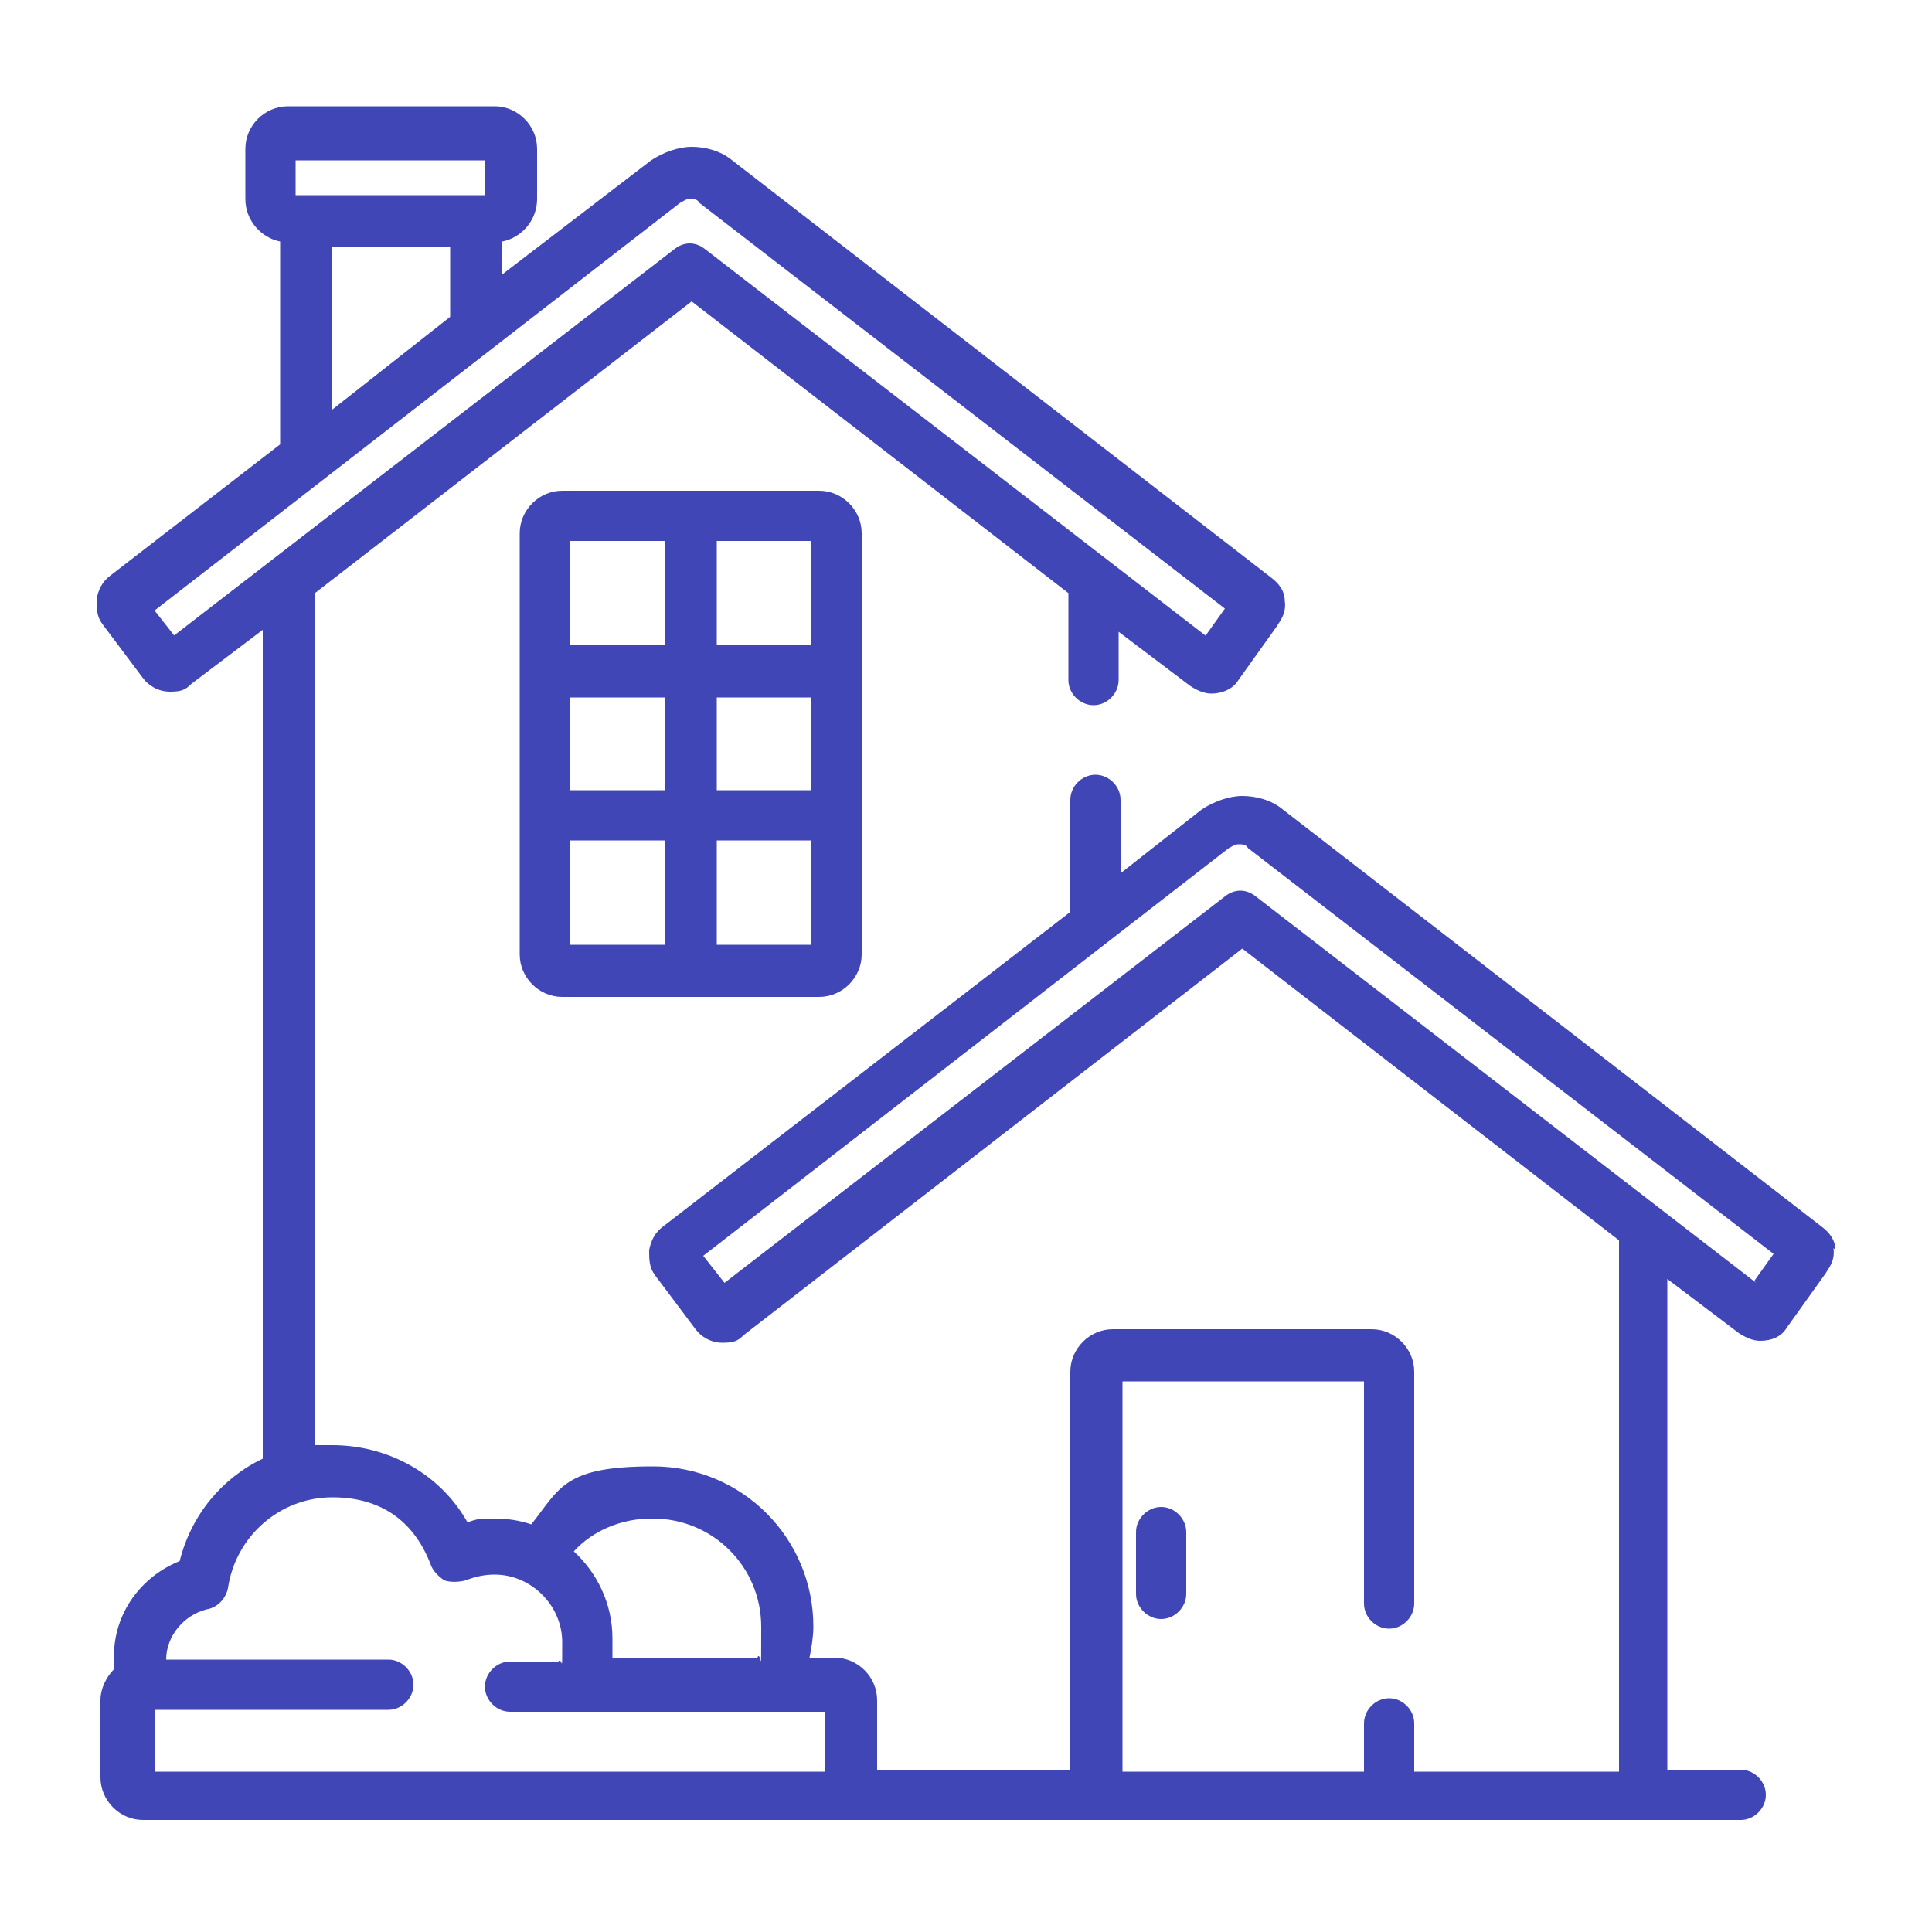
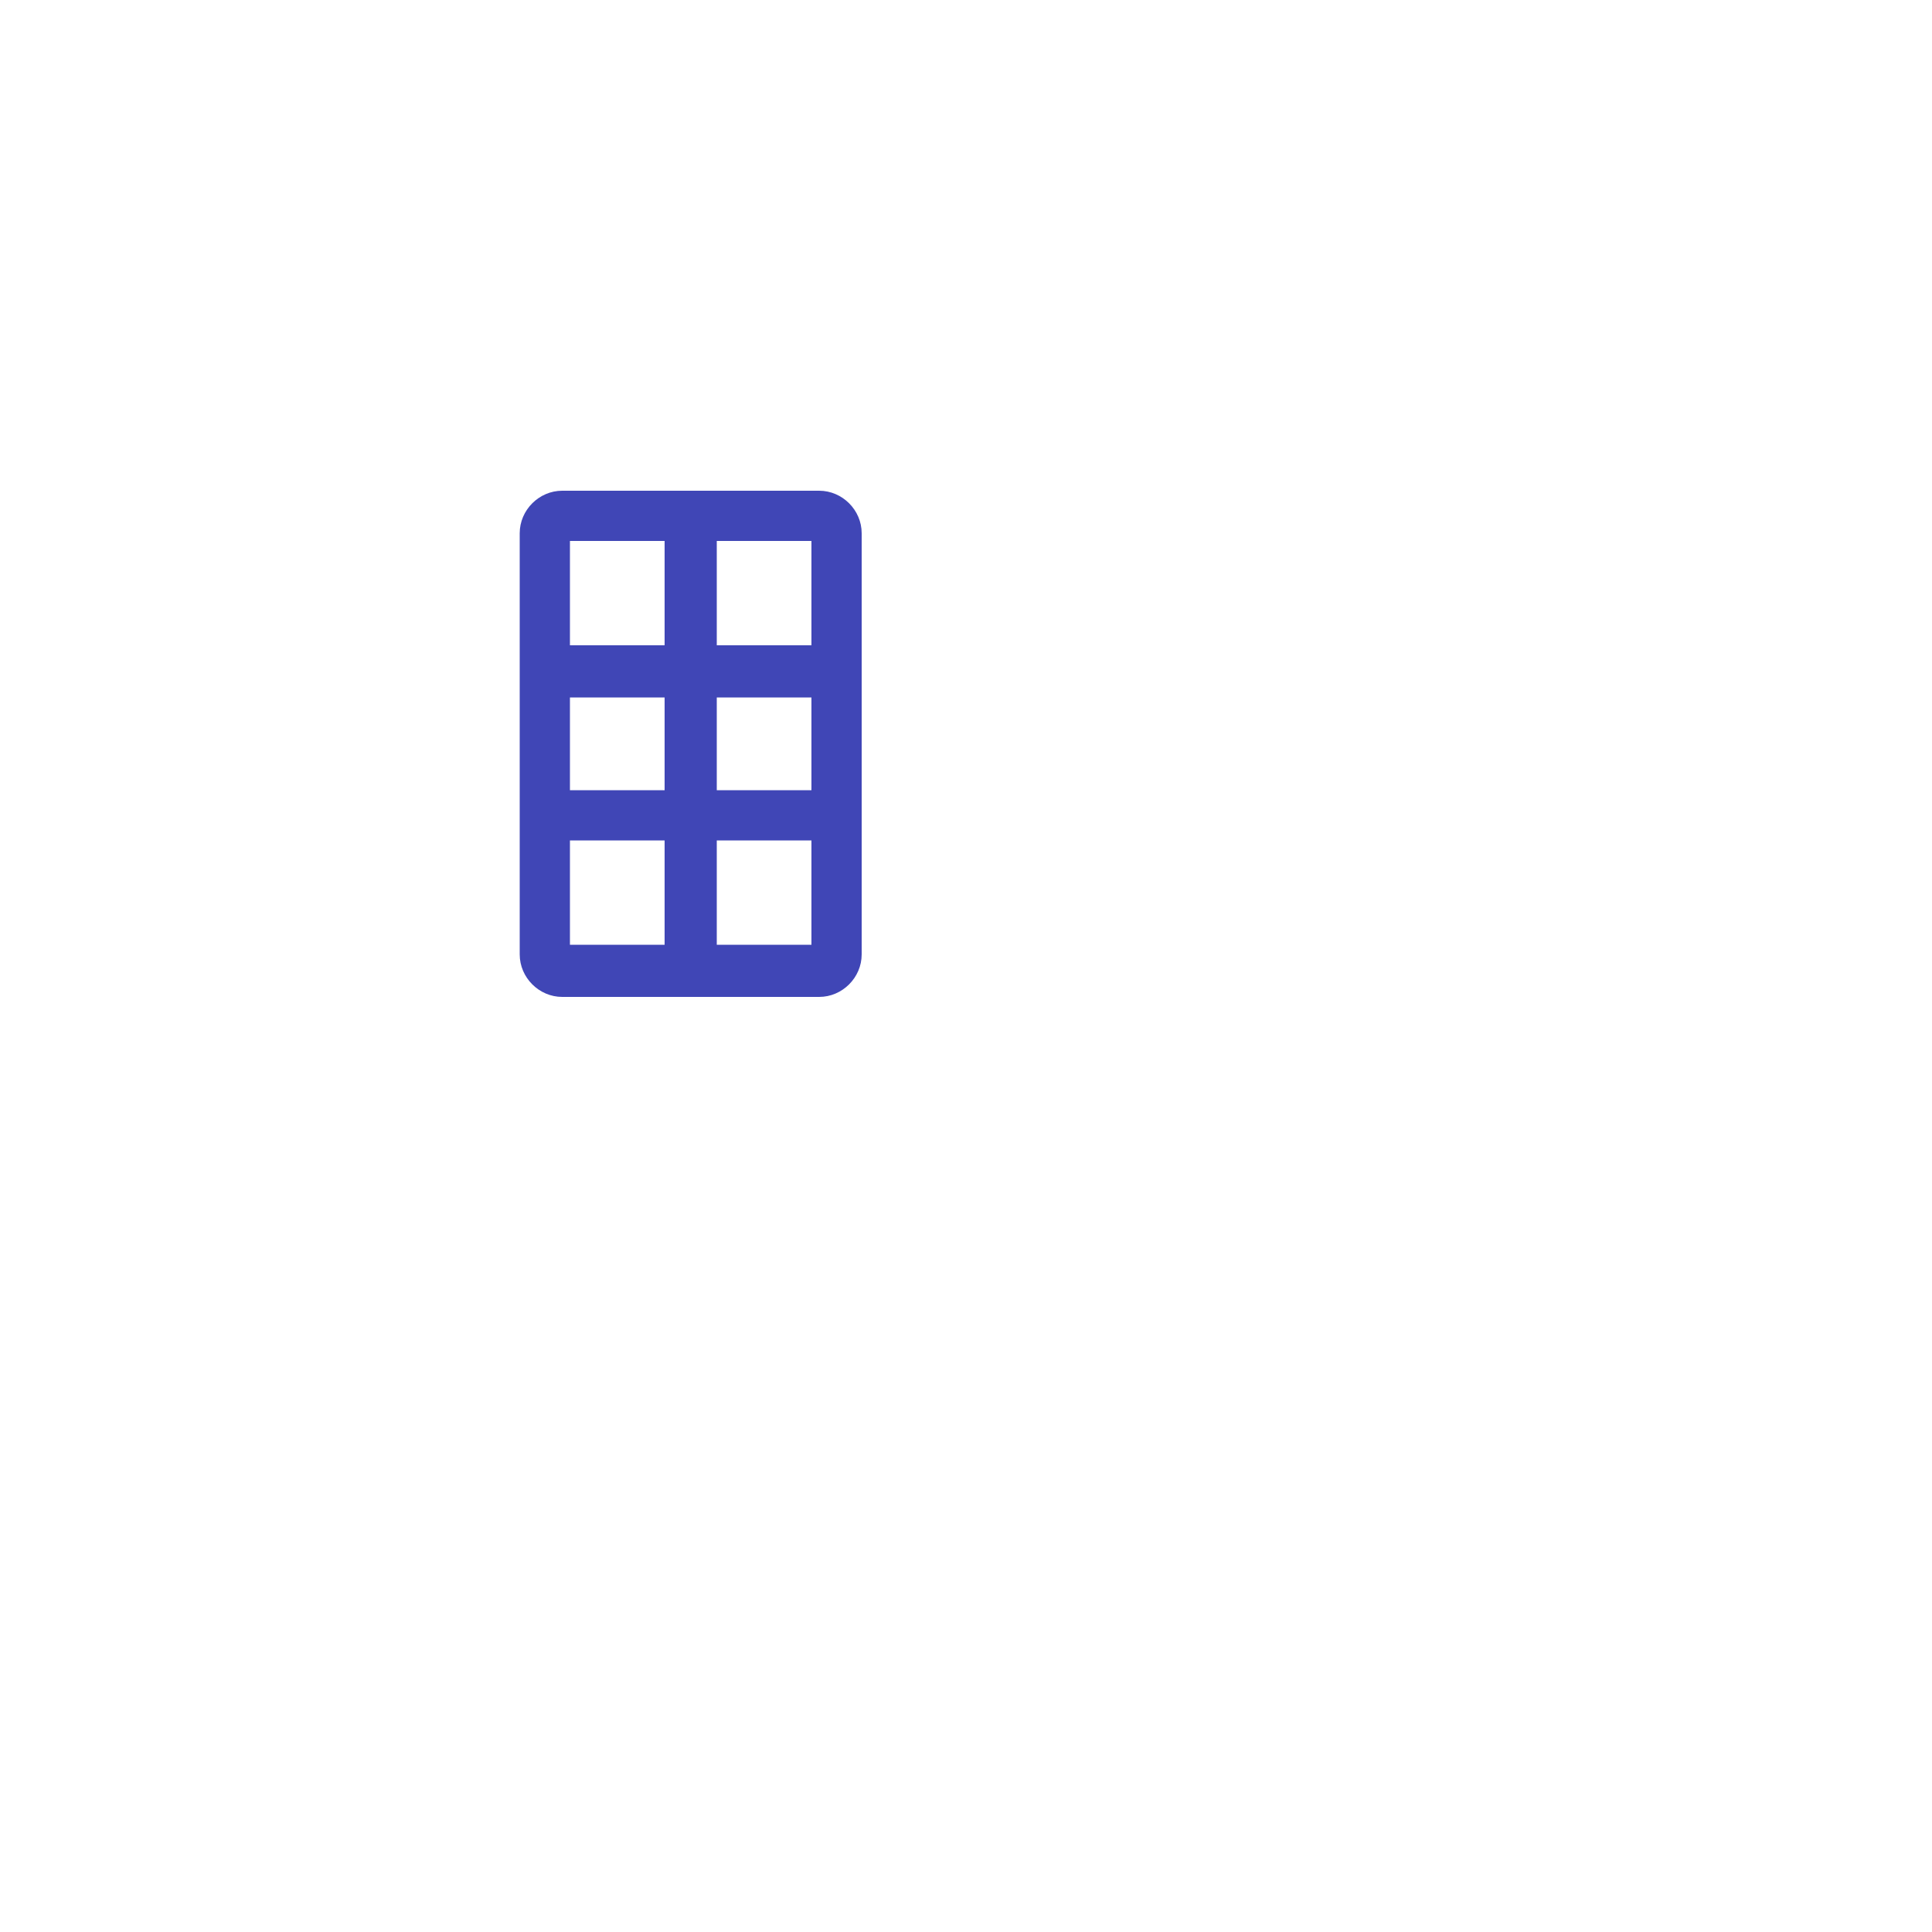
<svg xmlns="http://www.w3.org/2000/svg" id="_レイヤー_1" data-name=" レイヤー 1" width="100" height="100" version="1.1" viewBox="0 0 100 100">
  <defs>
    <style>
      .cls-1 {
        fill: #4046b6;
        stroke-width: 0px;
      }
    </style>
  </defs>
  <path class="cls-1" d="M42.4,25.4h-13.3c-1.2,0-2.2,1-2.2,2.2v21.8c0,1.2,1,2.2,2.2,2.2h13.3c1.2,0,2.2-1,2.2-2.2v-21.8c0-1.2-1-2.2-2.2-2.2ZM34.4,48.9h-4.9v-5.4h4.9v5.4ZM34.4,40.9h-4.9v-4.8h4.9v4.8ZM34.4,33.4h-4.9v-5.4h4.9v5.4ZM42,48.9h-4.9v-5.4h4.9v5.4ZM42,40.9h-4.9v-4.8h4.9v4.8ZM42,33.4h-4.9v-5.4h4.9v5.4Z" />
-   <path class="cls-1" d="M60.1,78c-.7,0-1.3.6-1.3,1.3v3.2c0,.7.6,1.3,1.3,1.3s1.3-.6,1.3-1.3v-3.2c0-.7-.6-1.3-1.3-1.3Z" />
-   <path class="cls-1" d="M95,64.7c0-.5-.3-.9-.7-1.2l-27.9-21.6c-.6-.5-1.4-.7-2.1-.7s-1.5.3-2.1.7l-4.2,3.3v-3.8c0-.7-.6-1.3-1.3-1.3s-1.3.6-1.3,1.3v5.8l-21.1,16.3c-.4.3-.6.7-.7,1.2,0,.5,0,.9.3,1.3l2.1,2.8c.3.4.8.7,1.4.7s.8-.1,1.1-.4l25.8-20,19.5,15.1v27.5h-10.6v-2.5c0-.7-.6-1.3-1.3-1.3s-1.3.6-1.3,1.3v2.5h-12.5v-20.2h12.5v11.5c0,.7.6,1.3,1.3,1.3s1.3-.6,1.3-1.3v-12c0-1.2-1-2.2-2.2-2.2h-13.4c-1.2,0-2.2,1-2.2,2.2v20.6h-10v-3.6c0-1.2-1-2.2-2.2-2.2h-1.3c.1-.5.2-1.1.2-1.6,0-4.6-3.7-8.3-8.3-8.3s-4.8,1.1-6.3,3c-.6-.2-1.2-.3-1.9-.3s-.9,0-1.4.2c-1.4-2.5-4.1-4-7-4s-.6,0-.9,0V30.7l19.5-15.1,19.5,15.1v4.5c0,.7.6,1.3,1.3,1.3s1.3-.6,1.3-1.3v-2.5l3.7,2.8c.3.2.7.4,1.1.4.5,0,1.1-.2,1.4-.7h0l2-2.8h0c.1-.2.5-.6.4-1.3,0-.5-.3-.9-.7-1.2l-27.9-21.6c-.6-.5-1.4-.7-2.1-.7s-1.5.3-2.1.7l-7.7,5.9v-1.7c1-.2,1.8-1.1,1.8-2.2v-2.6c0-1.2-1-2.2-2.2-2.2h-10.7c-1.2,0-2.2,1-2.2,2.2v2.6c0,1.1.8,2,1.8,2.2v10.5l-8.8,6.8c-.4.3-.6.7-.7,1.2,0,.5,0,.9.3,1.3l2.1,2.8c.3.4.8.7,1.4.7s.8-.1,1.1-.4l3.7-2.8v42.9c-2.1,1-3.7,2.9-4.3,5.3-2,.8-3.4,2.7-3.4,4.9s0,.5,0,.7c-.4.4-.7,1-.7,1.6v4c0,1.2,1,2.2,2.2,2.2h82.7c.7,0,1.3-.6,1.3-1.3s-.6-1.3-1.3-1.3h-3.8v-25.4l3.7,2.8c.3.2.7.4,1.1.4.6,0,1.1-.2,1.4-.7h0l2-2.8h0c.1-.2.5-.6.4-1.3h0l.1.1ZM33.8,78.6c3.1,0,5.6,2.5,5.6,5.6s0,1.1-.2,1.6h-7.5v-1c0-1.8-.8-3.4-2-4.5,1-1.1,2.5-1.7,4-1.7h.1ZM15.3,8.3h9.8v1.8h-9.8v-1.8ZM23.3,12.7v3.7l-6.1,4.8v-8.4h6.1v-.1ZM9.1,33l-1.1-1.4,27.2-21.1c.2-.1.3-.2.5-.2s.4,0,.5.2l27.2,21-1,1.4-25.9-20c-.5-.4-1.1-.4-1.6,0l-25.9,20h0l.1.1ZM42.7,91.7H8v-3.2h12.1c.7,0,1.3-.6,1.3-1.3s-.6-1.3-1.3-1.3h-11.5c0-1.2.9-2.3,2.1-2.6.6-.1,1-.6,1.1-1.1.4-2.7,2.7-4.7,5.4-4.7s4.3,1.4,5.1,3.5c.1.3.4.6.7.8.3.1.7.1,1.1,0,.5-.2,1-.3,1.5-.3,1.9,0,3.5,1.6,3.5,3.5s0,.7-.2,1h-2.5c-.7,0-1.3.6-1.3,1.3s.6,1.3,1.3,1.3h16.3v3.2h0v-.1ZM90.9,66.4l-25.9-20c-.5-.4-1.1-.4-1.6,0l-25.9,20-1.1-1.4,27.2-21.1c.2-.1.3-.2.5-.2s.4,0,.5.2l27.2,21-1,1.4h0l.1.1Z" />
</svg>